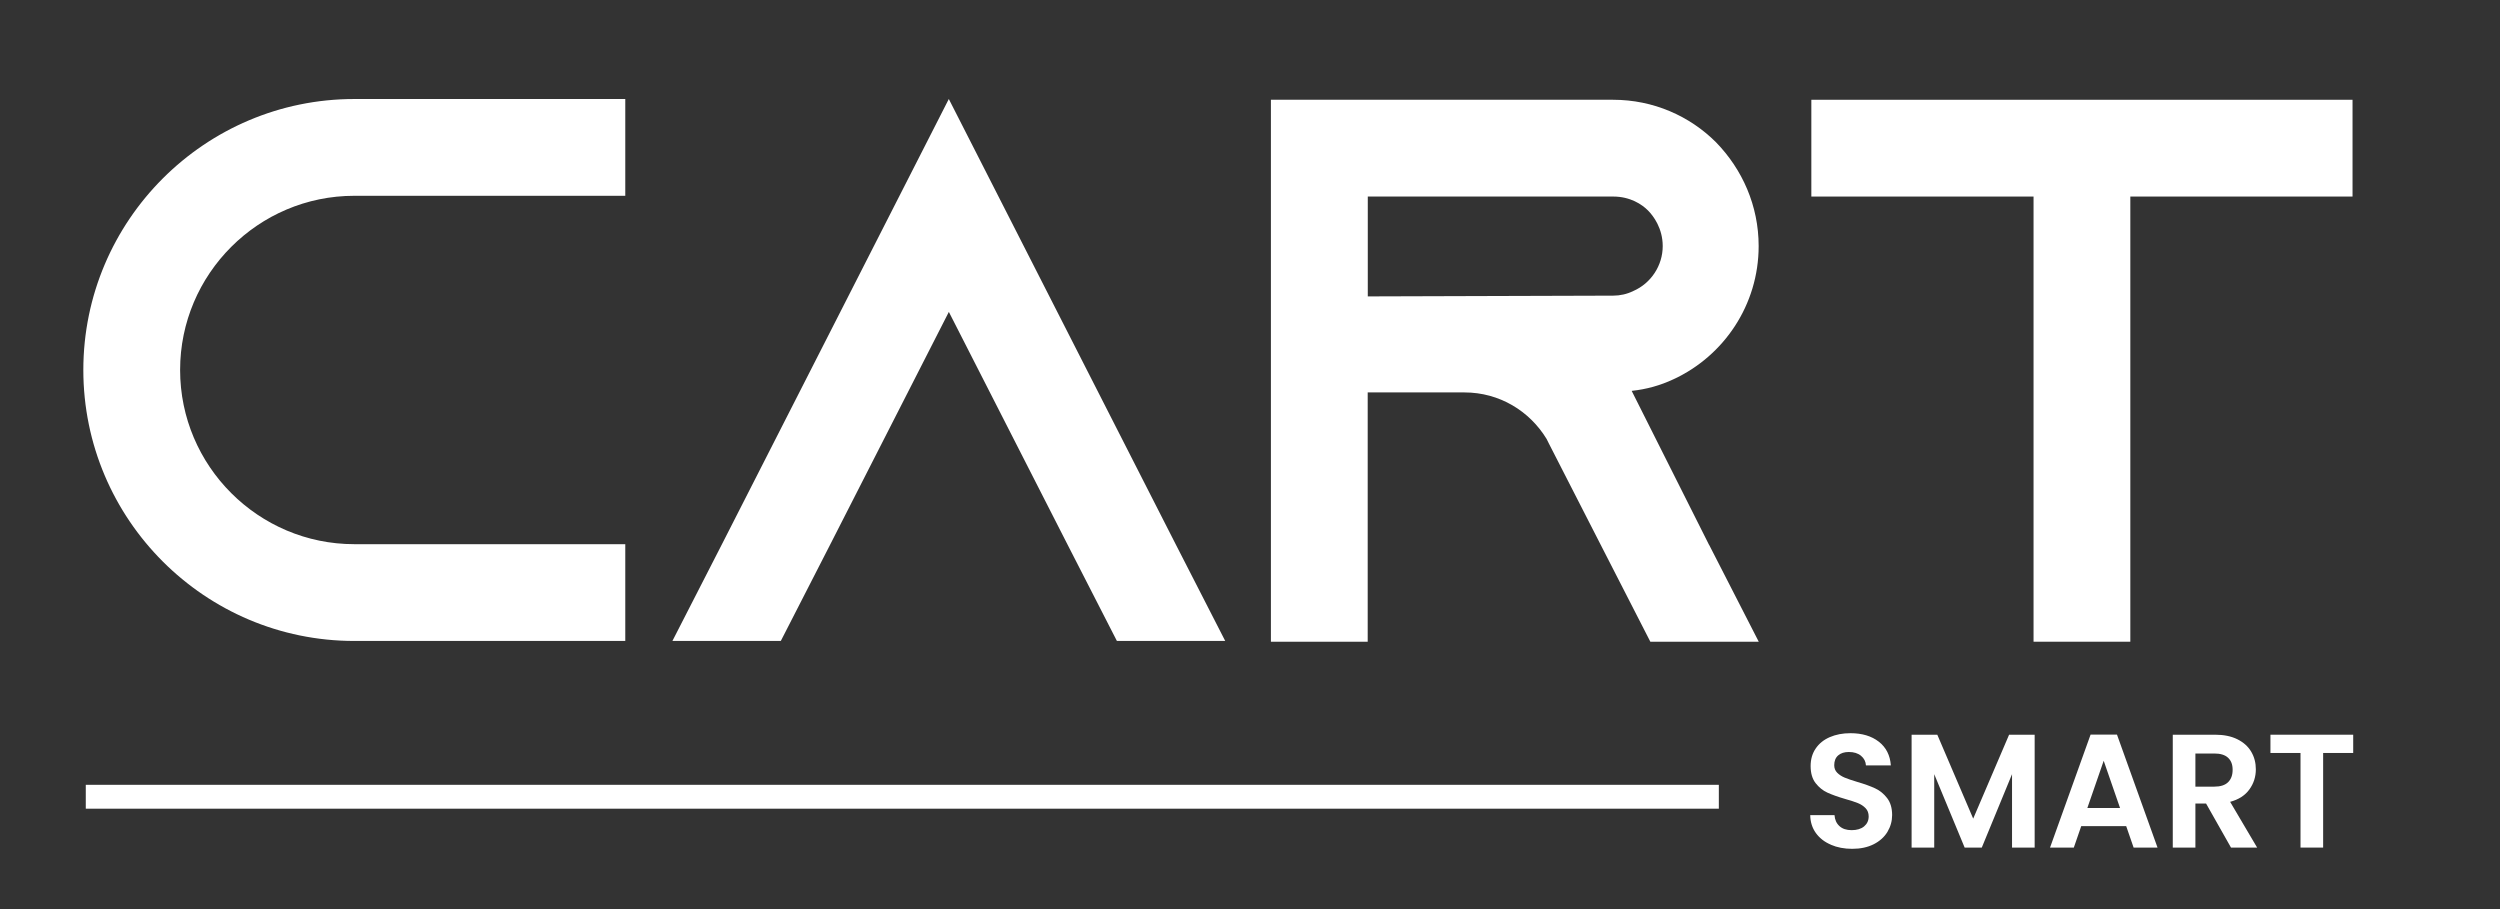
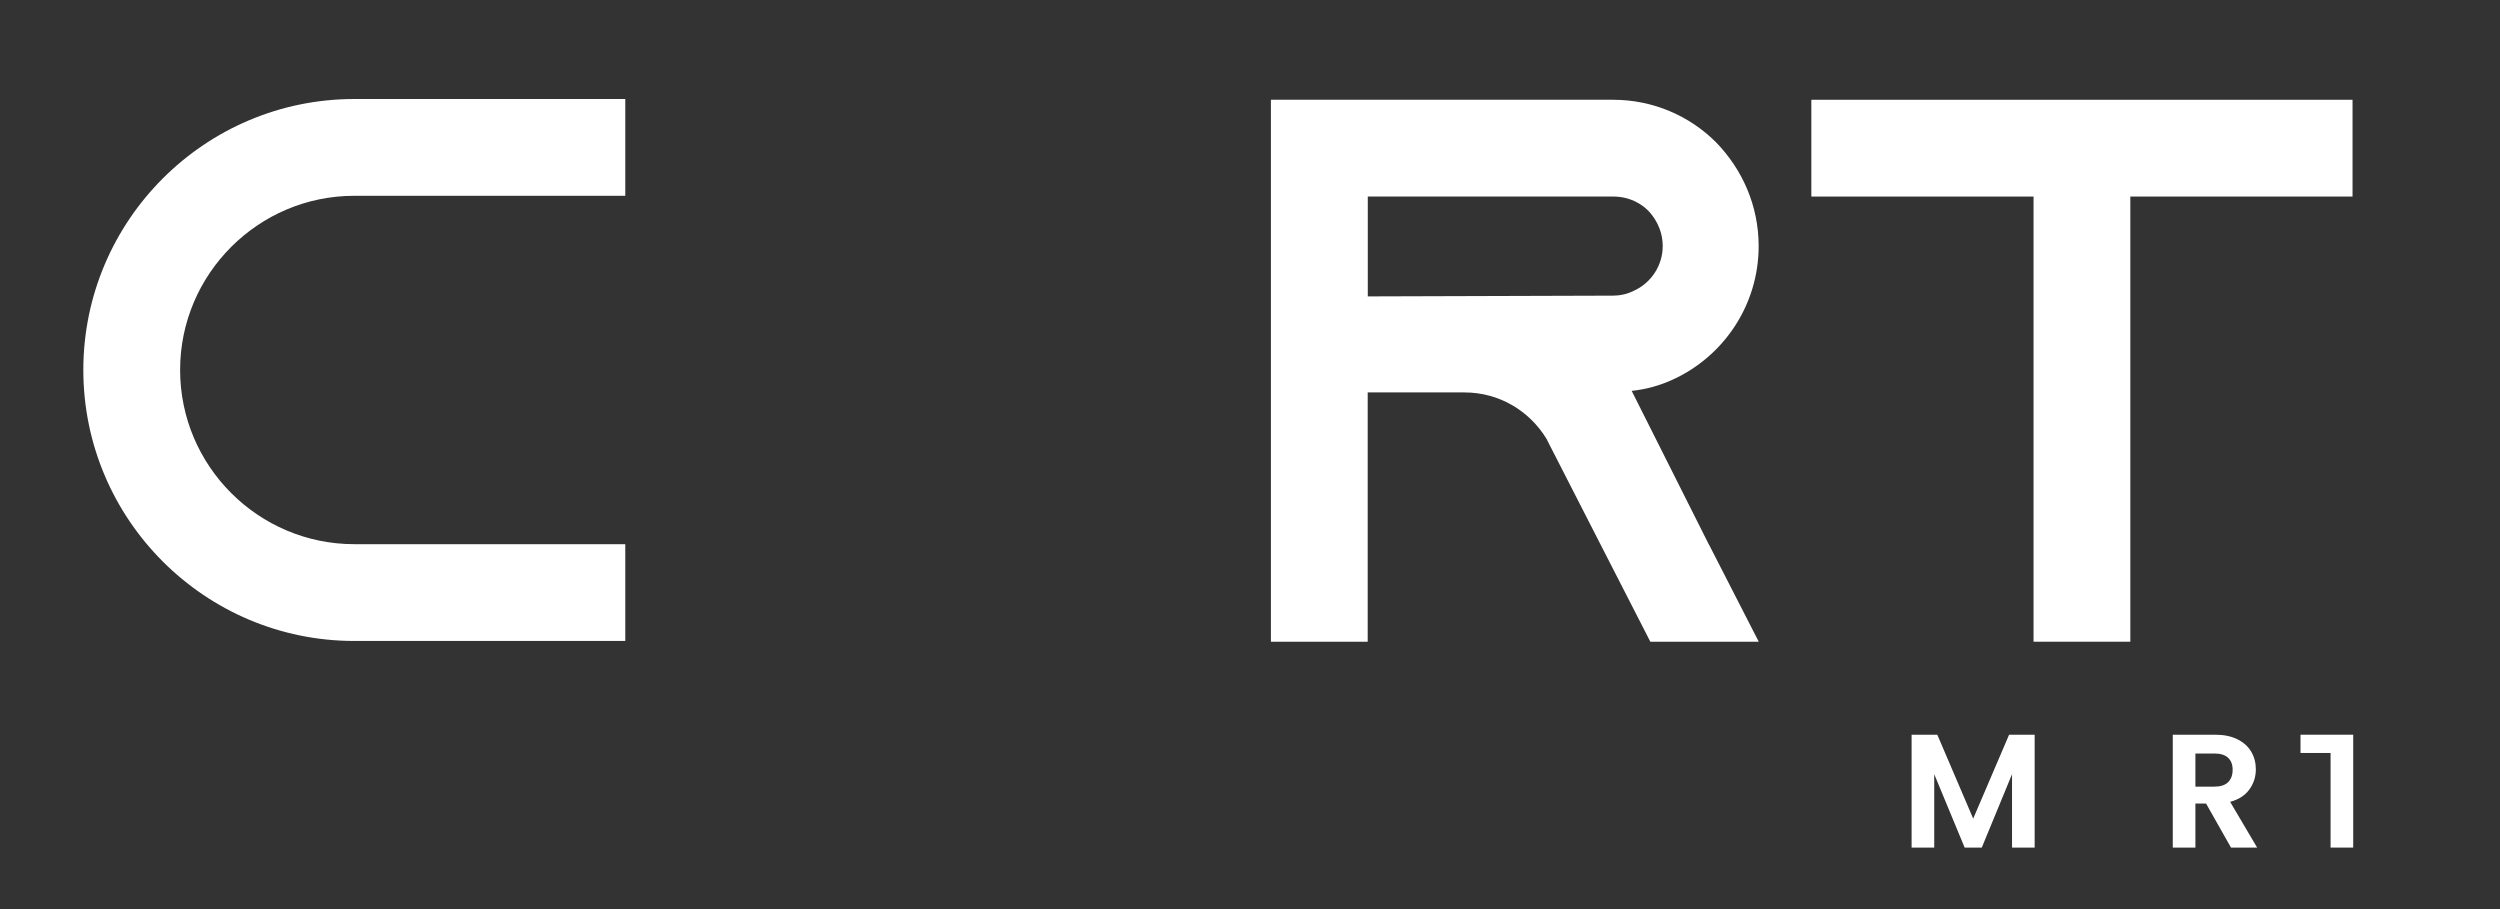
<svg xmlns="http://www.w3.org/2000/svg" id="Layer_1" data-name="Layer 1" viewBox="0 0 561.31 204.1">
  <rect x="0" y="0" width="561.31" height="204.1" fill="#333333" stroke="none" />
  <defs>
    <style>
      .cls-1 {
        fill: #fff;
      }
    </style>
  </defs>
  <g>
    <path class="cls-1" d="M40.44,83.07c0,21.55,17.56,39.11,39.11,39.11h60.84v21.73h-60.84c-33.55,0-60.84-27.29-60.84-60.84s27.29-60.84,60.84-60.84h60.84v21.73h-60.84c-21.55,0-39.11,17.56-39.11,39.11Z" />
-     <path class="cls-1" d="M275.11,143.91h-24.34l-11.13-21.73-26.6-52.15-26.6,52.15-11.13,21.73h-24.34l11.13-21.73,50.93-99.95,50.93,99.95,11.13,21.73Z" />
    <path class="cls-1" d="M383.75,122.35l11.13,21.73h-24.34l-11.13-21.73-11.65-22.77-.52-1.04c-3.82-6.26-10.6-10.43-18.43-10.43h-21.73v55.97h-21.73V22.4h76.83c9.04,0,17.21,3.65,23.12,9.56,5.91,6.08,9.56,14.25,9.56,23.29,0,13.21-7.82,24.68-19.12,29.9-2.96,1.39-6.08,2.26-9.39,2.61l17.38,34.59ZM362.19,66.38c1.56,0,3.13-.35,4.52-1.04,4-1.74,6.61-5.74,6.61-10.08,0-4-2.09-6.78-3.3-8-1.39-1.39-4-3.13-7.82-3.13h-55.1v22.42l55.1-.17Z" />
    <path class="cls-1" d="M528.2,22.4v21.73h-49.89v99.95h-21.73V44.13h-49.89v-21.73h121.51Z" />
  </g>
  <g>
-     <path class="cls-1" d="M411.07,189.65c-1.42-.6-2.54-1.48-3.36-2.61-.82-1.14-1.25-2.48-1.27-4.03h5.45c.07,1.04.44,1.86,1.11,2.47.67.61,1.58.91,2.74.91s2.12-.28,2.8-.85c.68-.57,1.02-1.31,1.02-2.23,0-.75-.23-1.37-.69-1.85-.46-.48-1.03-.86-1.72-1.14-.69-.28-1.64-.59-2.85-.93-1.65-.48-2.98-.96-4.01-1.43-1.03-.47-1.91-1.19-2.65-2.14-.74-.96-1.11-2.23-1.11-3.83,0-1.5.37-2.81,1.13-3.92.75-1.11,1.8-1.97,3.16-2.56,1.36-.59,2.9-.89,4.65-.89,2.61,0,4.74.64,6.37,1.91,1.63,1.27,2.54,3.04,2.7,5.32h-5.59c-.05-.87-.42-1.59-1.11-2.16-.69-.57-1.6-.85-2.74-.85-.99,0-1.79.25-2.38.76-.59.51-.89,1.25-.89,2.21,0,.68.22,1.24.67,1.69.45.45,1,.81,1.67,1.09.67.28,1.6.6,2.81.96,1.65.48,2.99.97,4.03,1.45,1.04.48,1.94,1.21,2.69,2.18.75.97,1.13,2.24,1.13,3.81,0,1.36-.35,2.61-1.05,3.78-.7,1.16-1.73,2.09-3.09,2.78-1.36.69-2.97,1.03-4.83,1.03-1.77,0-3.36-.3-4.77-.91Z" />
    <path class="cls-1" d="M456.83,164.96v25.34h-5.08v-16.48l-6.79,16.48h-3.85l-6.83-16.48v16.48h-5.08v-25.34h5.77l8.06,18.84,8.06-18.84h5.74Z" />
-     <path class="cls-1" d="M477.38,185.48h-10.09l-1.67,4.83h-5.34l9.11-25.38h5.92l9.11,25.38h-5.37l-1.67-4.83ZM476,181.41l-3.67-10.6-3.67,10.6h7.33Z" />
    <path class="cls-1" d="M500.91,190.3l-5.59-9.88h-2.4v9.88h-5.08v-25.34h9.51c1.96,0,3.63.34,5.01,1.03,1.38.69,2.41,1.62,3.1,2.8.69,1.17,1.03,2.49,1.03,3.94,0,1.67-.48,3.18-1.45,4.52-.97,1.34-2.41,2.27-4.32,2.78l6.06,10.27h-5.88ZM492.92,176.62h4.25c1.38,0,2.41-.33,3.09-1,.68-.67,1.02-1.59,1.02-2.78s-.34-2.06-1.02-2.7c-.68-.64-1.71-.96-3.09-.96h-4.25v7.44Z" />
-     <path class="cls-1" d="M528.35,164.96v4.1h-6.75v21.24h-5.08v-21.24h-6.75v-4.1h18.59Z" />
+     <path class="cls-1" d="M528.35,164.96v4.1v21.24h-5.08v-21.24h-6.75v-4.1h18.59Z" />
  </g>
-   <rect class="cls-1" x="19.26" y="176.21" width="366.66" height="5.36" />
</svg>